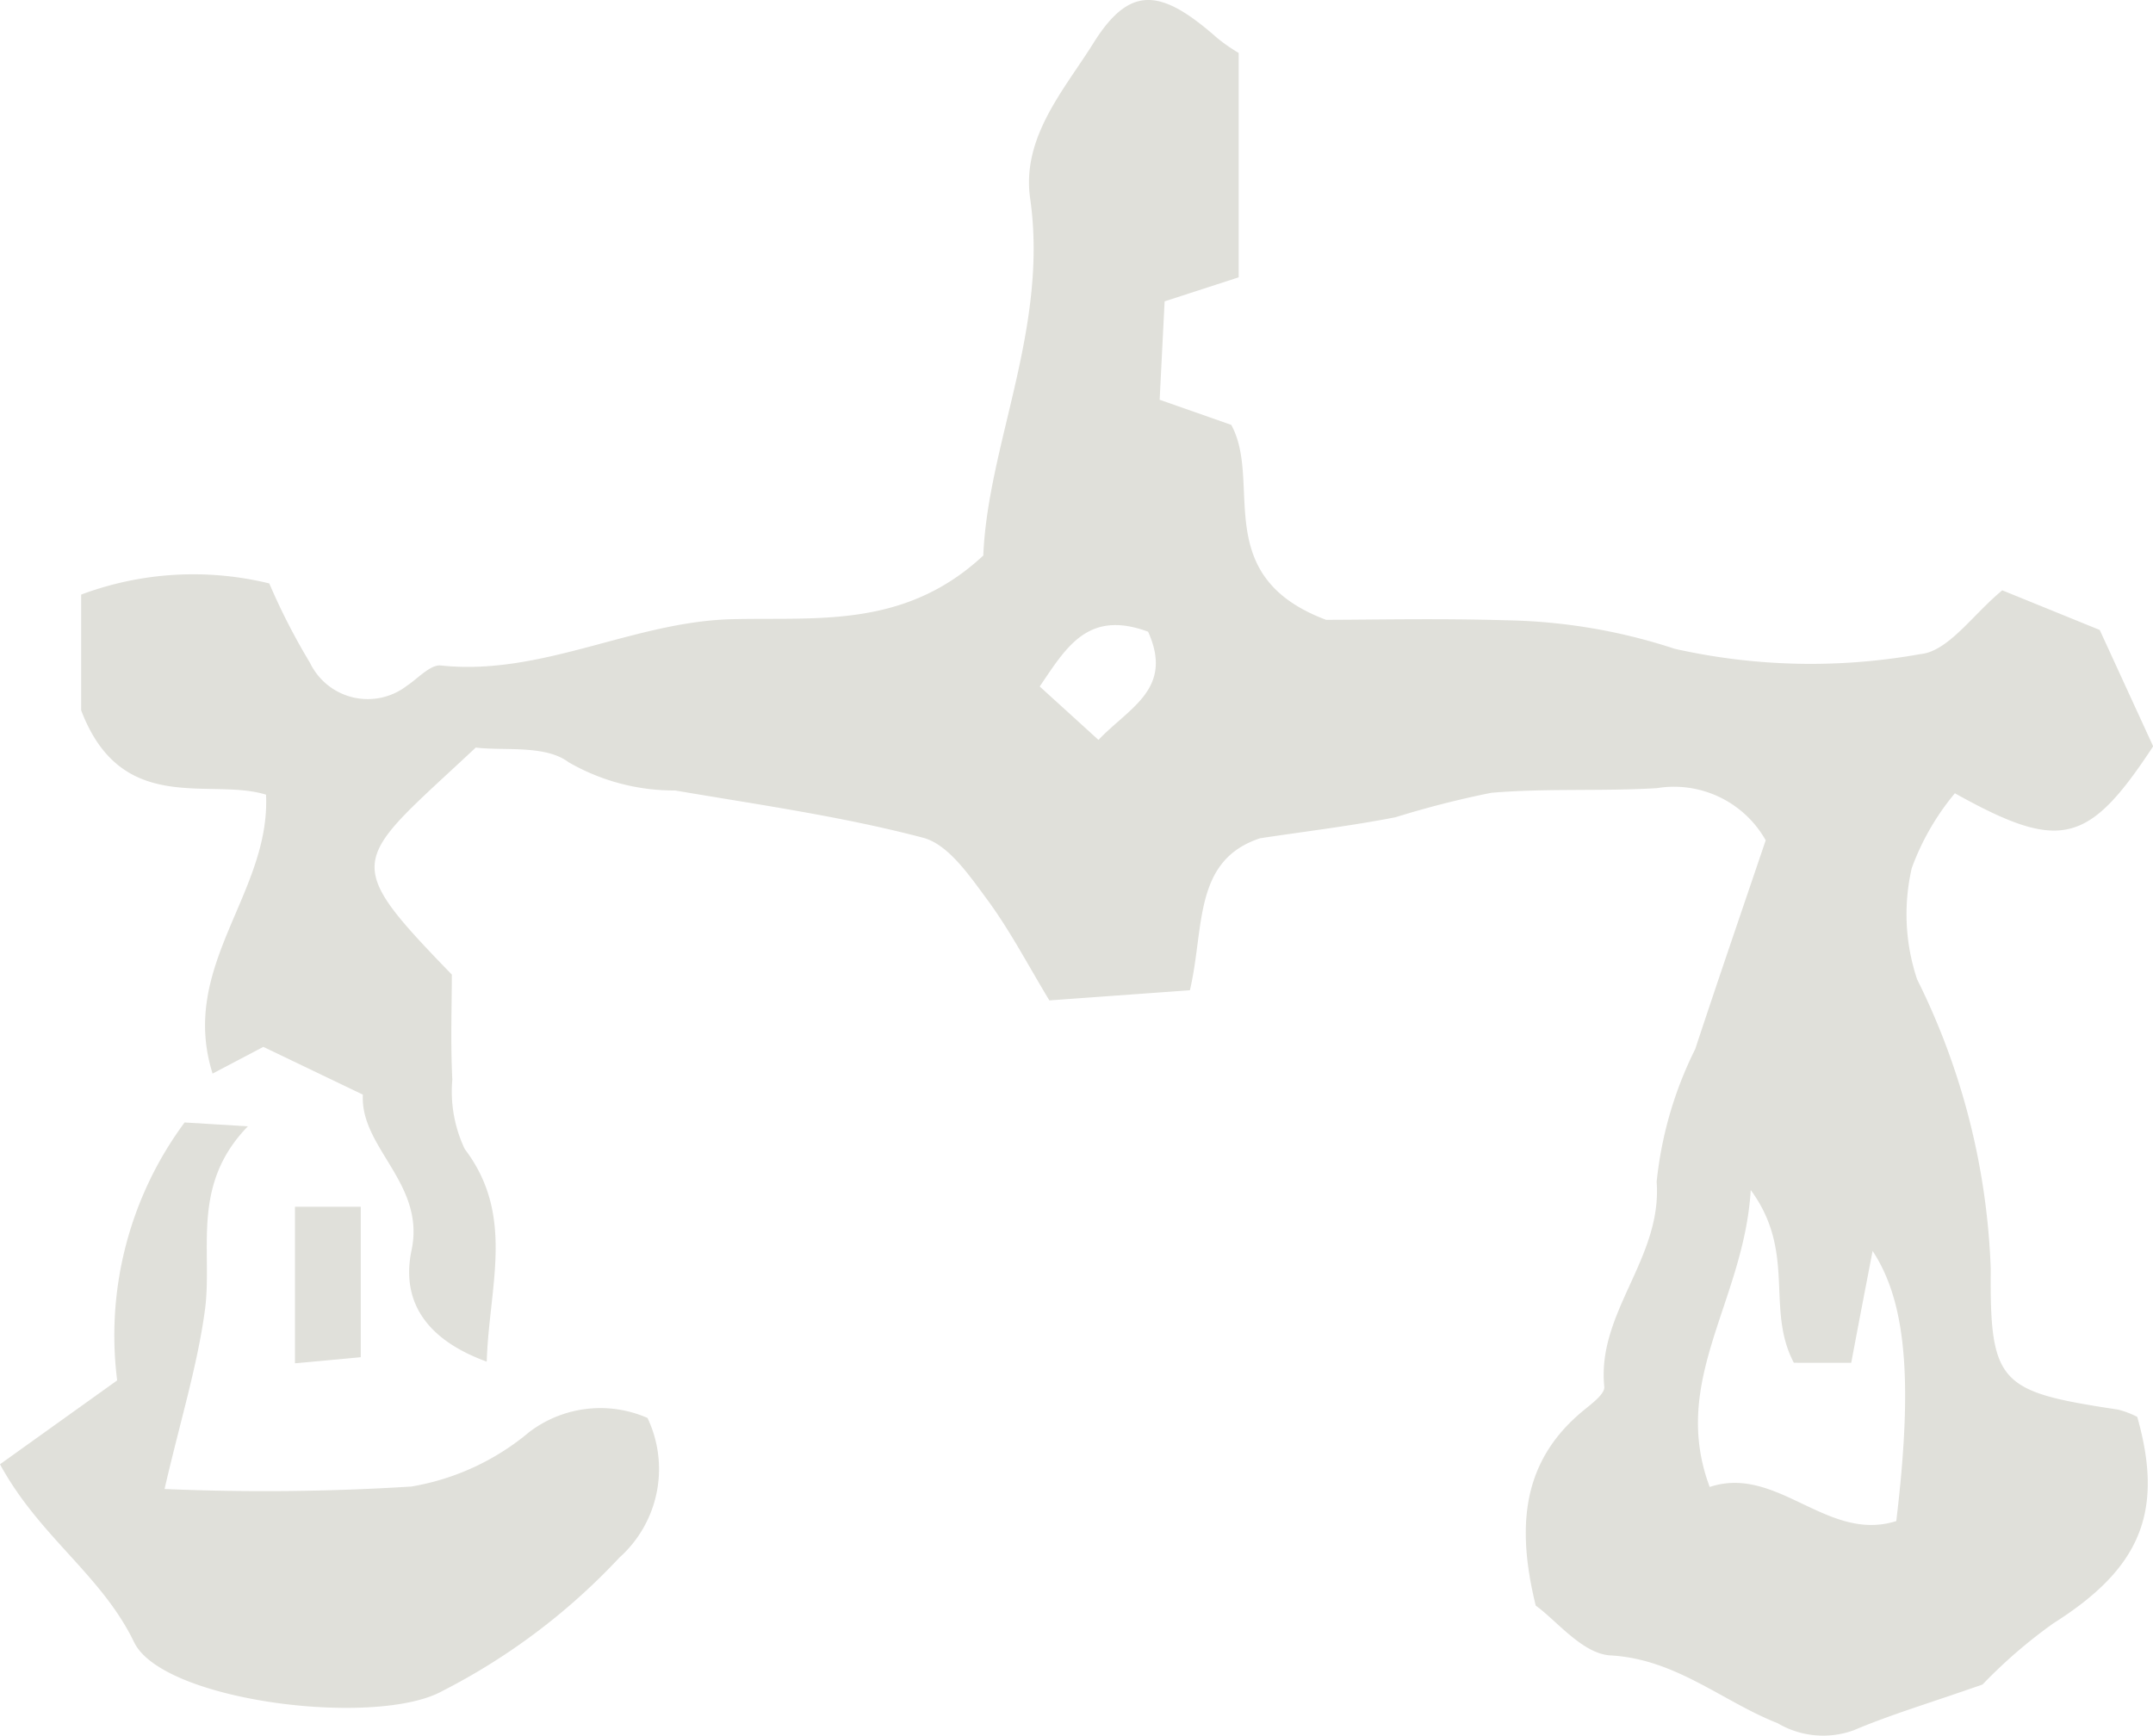
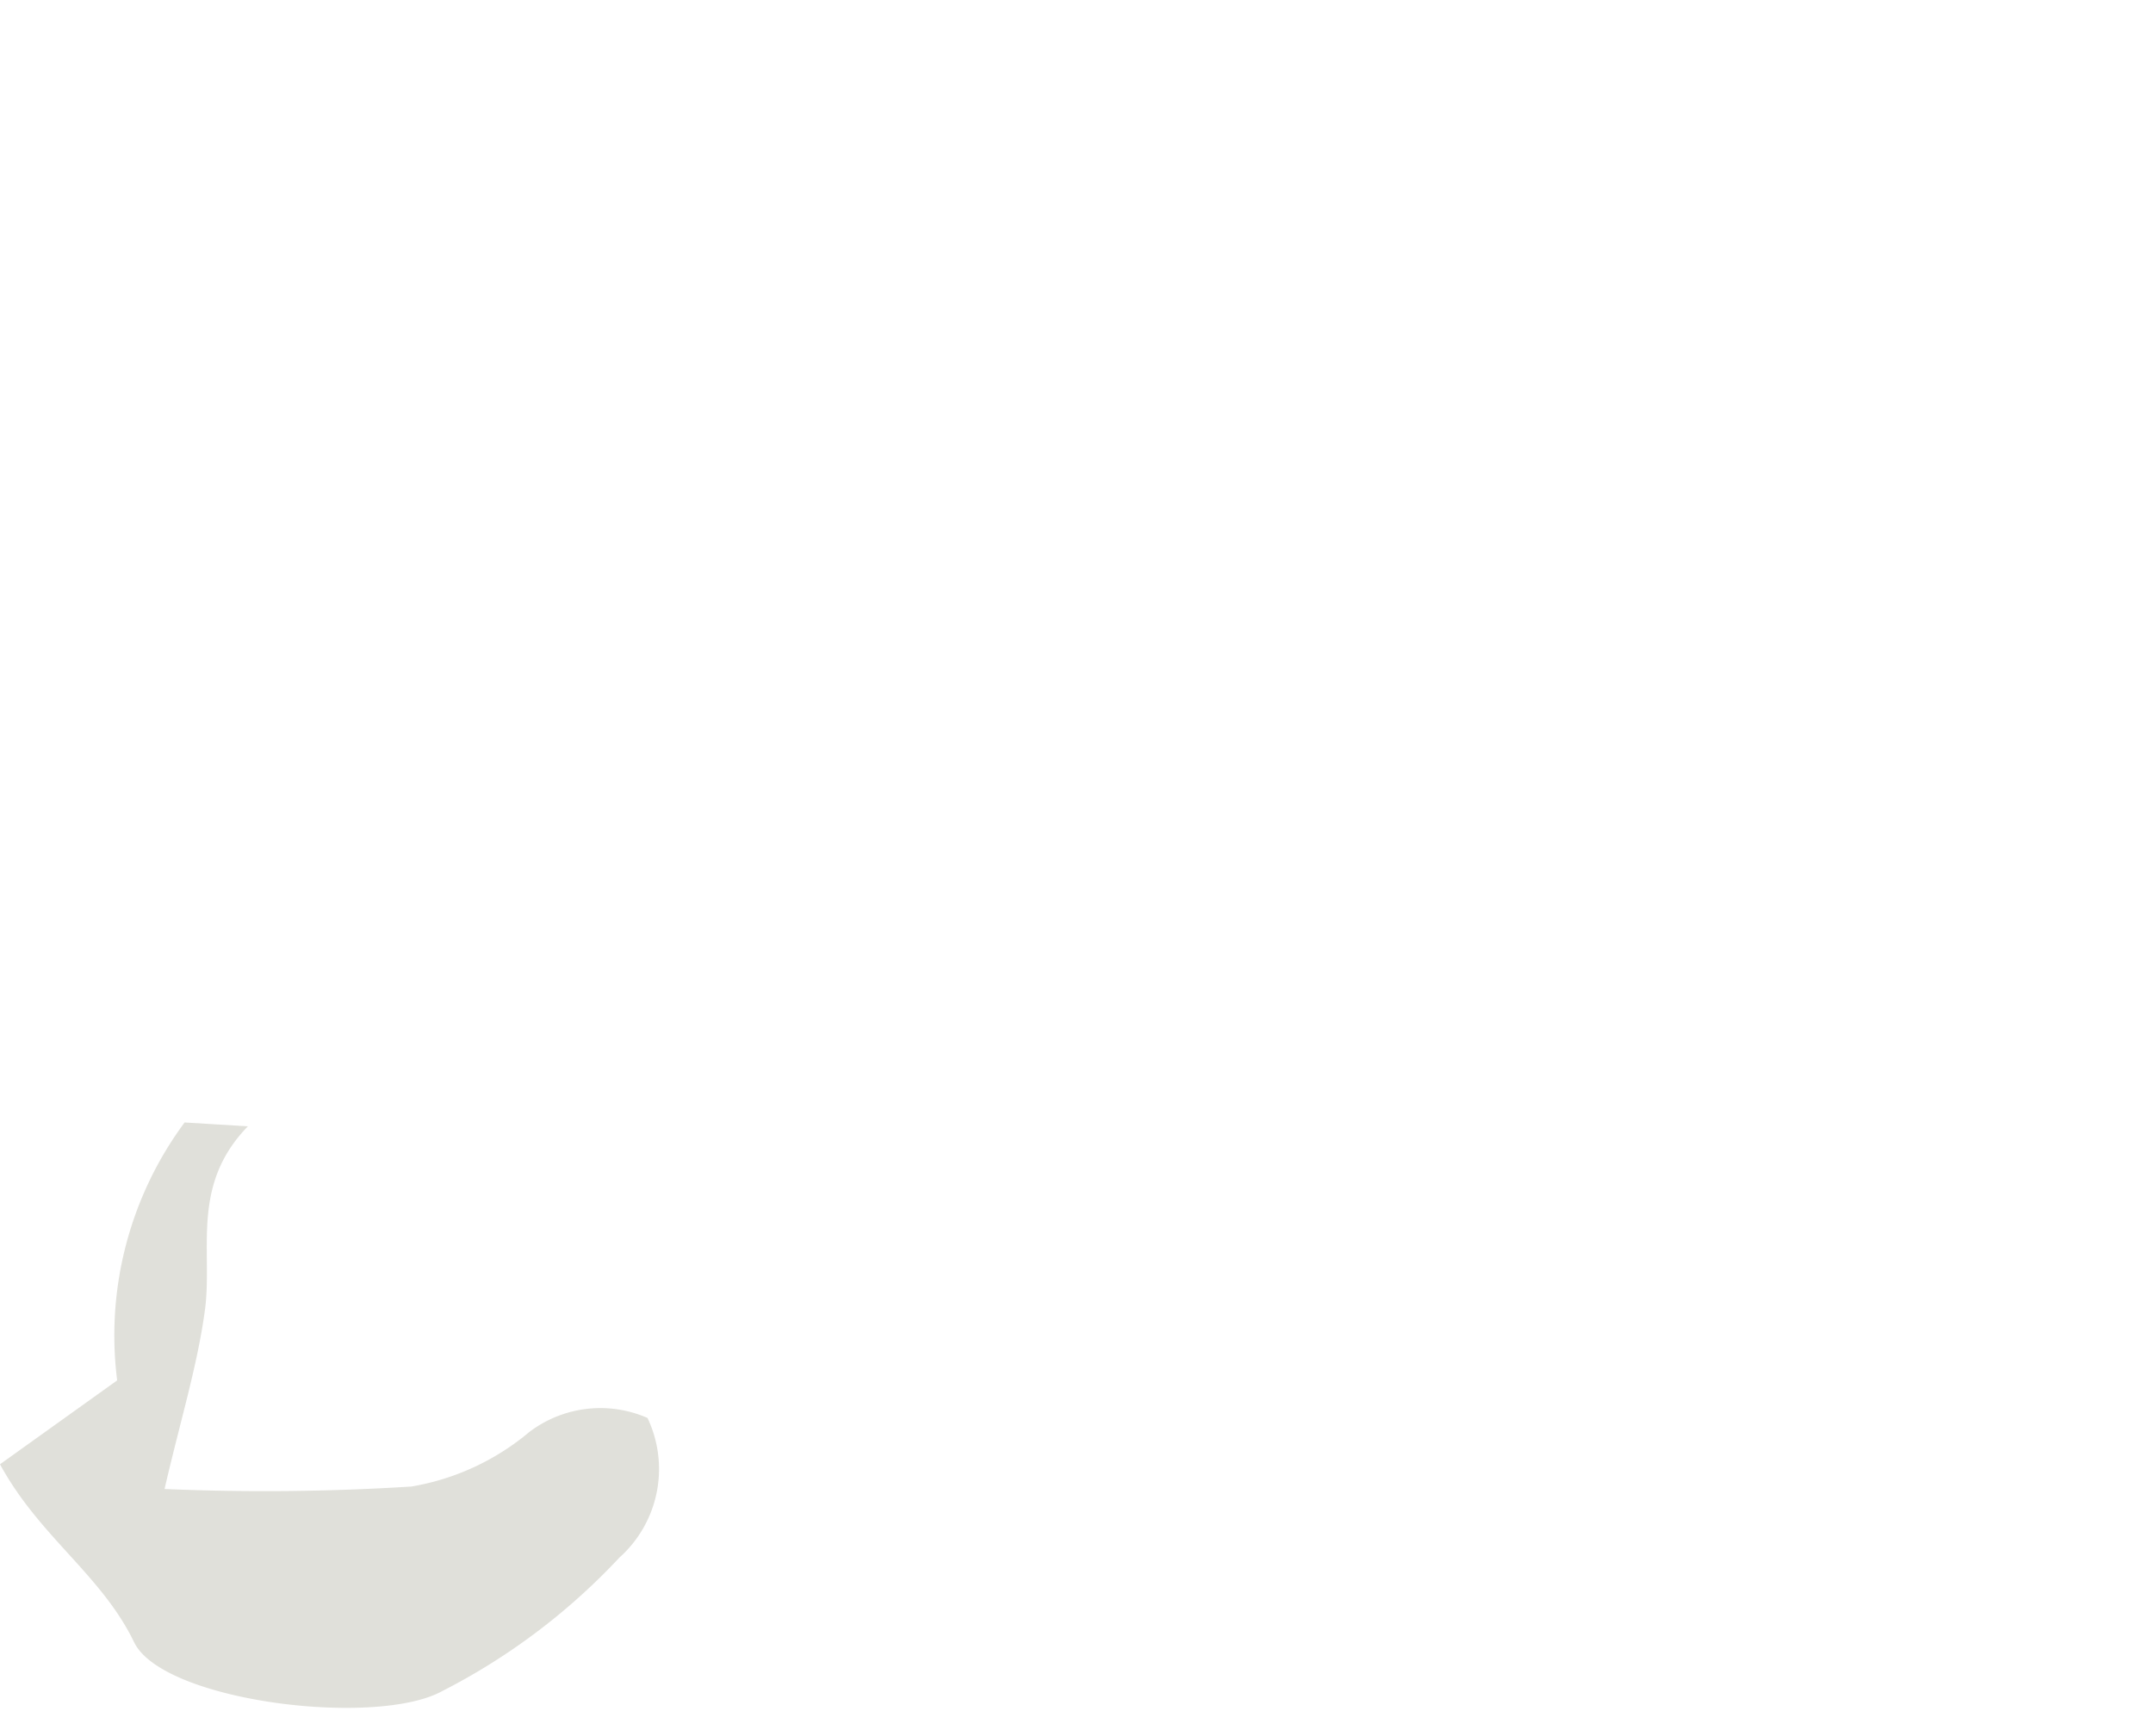
<svg xmlns="http://www.w3.org/2000/svg" width="40.297" height="32.497" viewBox="0 0 40.297 32.497">
  <g id="Group_821" data-name="Group 821" transform="translate(-2201.257 2149.275)">
-     <path id="Path_890" data-name="Path 890" d="M2208.485-2128.785l-1.863-.894-.95.5c-.636-2.018,1.089-3.374,1-5.221-1.053-.327-2.7.419-3.46-1.579v-2.166a5.993,5.993,0,0,1,3.521-.209,12.057,12.057,0,0,0,.762,1.486,1.2,1.2,0,0,0,1.813.43c.209-.138.44-.4.636-.38,1.893.2,3.582-.815,5.434-.866,1.579-.043,3.234.19,4.719-1.192.085-2.081,1.223-4.264.877-6.684-.164-1.147.643-2.042,1.186-2.911.685-1.095,1.266-1.019,2.317-.091a3.231,3.231,0,0,0,.4.278v4.2l-1.386.45c-.031.614-.06,1.183-.093,1.842l1.34.47c.591,1.079-.413,2.826,1.774,3.649.8,0,2.093-.03,3.381.009a10.637,10.637,0,0,1,3.143.533,11.624,11.624,0,0,0,4.6.1c.524-.049.988-.748,1.533-1.194l1.824.742,1,2.178c-1.214,1.847-1.738,1.979-3.711.879a4.707,4.707,0,0,0-.807,1.4,3.843,3.843,0,0,0,.1,2.083,13.2,13.2,0,0,1,1.378,5.419c-.019,2.165.172,2.3,2.385,2.635a1.666,1.666,0,0,1,.357.136c.509,1.793.048,2.843-1.571,3.865a9.4,9.4,0,0,0-1.325,1.145c-1,.35-1.722.564-2.41.856a1.673,1.673,0,0,1-1.424-.132c-1.04-.409-1.9-1.2-3.128-1.269-.529-.029-1.023-.666-1.4-.932-.379-1.542-.231-2.747.923-3.677.145-.118.373-.292.36-.42-.143-1.392,1.086-2.4.98-3.836a7.194,7.194,0,0,1,.722-2.485c.424-1.286.865-2.567,1.319-3.908a1.97,1.97,0,0,0-2.036-.976c-1.031.062-2.073,0-3.1.087a18.064,18.064,0,0,0-1.794.458c-.816.16-1.644.259-2.533.393-1.258.414-1.038,1.673-1.314,2.845l-2.63.19c-.393-.647-.735-1.308-1.173-1.9-.329-.444-.723-1.023-1.192-1.145-1.52-.4-3.085-.619-4.637-.884a3.951,3.951,0,0,1-2-.531c-.439-.329-1.216-.207-1.734-.273-2.3,2.158-2.572,2.059-.448,4.25,0,.56-.026,1.265.009,1.966a2.511,2.511,0,0,0,.233,1.3c.948,1.248.455,2.558.411,3.979-1.1-.4-1.614-1.1-1.407-2.087C2209.659-2127.125,2208.429-2127.788,2208.485-2128.785Zm26.783,5.019c-.534-1.012.053-2.064-.807-3.233-.125,2.088-1.516,3.56-.768,5.558,1.266-.42,2.2,1.049,3.492.638.315-2.62.188-4.1-.443-5.056-.139.722-.269,1.392-.4,2.094Zm-12.086-13.684c-1.131-.42-1.535.3-2.029,1.025l1.1,1C2222.83-2136.033,2223.664-2136.378,2223.182-2137.45Z" transform="translate(-0.436 0)" fill="#e0e0da" />
    <path id="Path_891" data-name="Path 891" d="M2204.337-2115.37a43.866,43.866,0,0,0,4.619-.046,4.628,4.628,0,0,0,2.208-1.021,2.2,2.2,0,0,1,2.212-.263,2.224,2.224,0,0,1-.526,2.614,11.988,11.988,0,0,1-3.318,2.5c-1.238.681-5.229.195-5.765-.916-.61-1.262-1.775-1.977-2.51-3.331l2.193-1.57a6.7,6.7,0,0,1,1.262-4.828l1.185.072c-1.071,1.1-.664,2.3-.8,3.407C2204.957-2117.69,2204.631-2116.647,2204.337-2115.37Z" transform="translate(0 -6.033)" fill="#e0e0da" />
-     <path id="Path_892" data-name="Path 892" d="M2208.363-2120.2h1.231v2.816l-1.231.114Z" transform="translate(-1.585 -6.486)" fill="#e0e0da" />
  </g>
</svg>